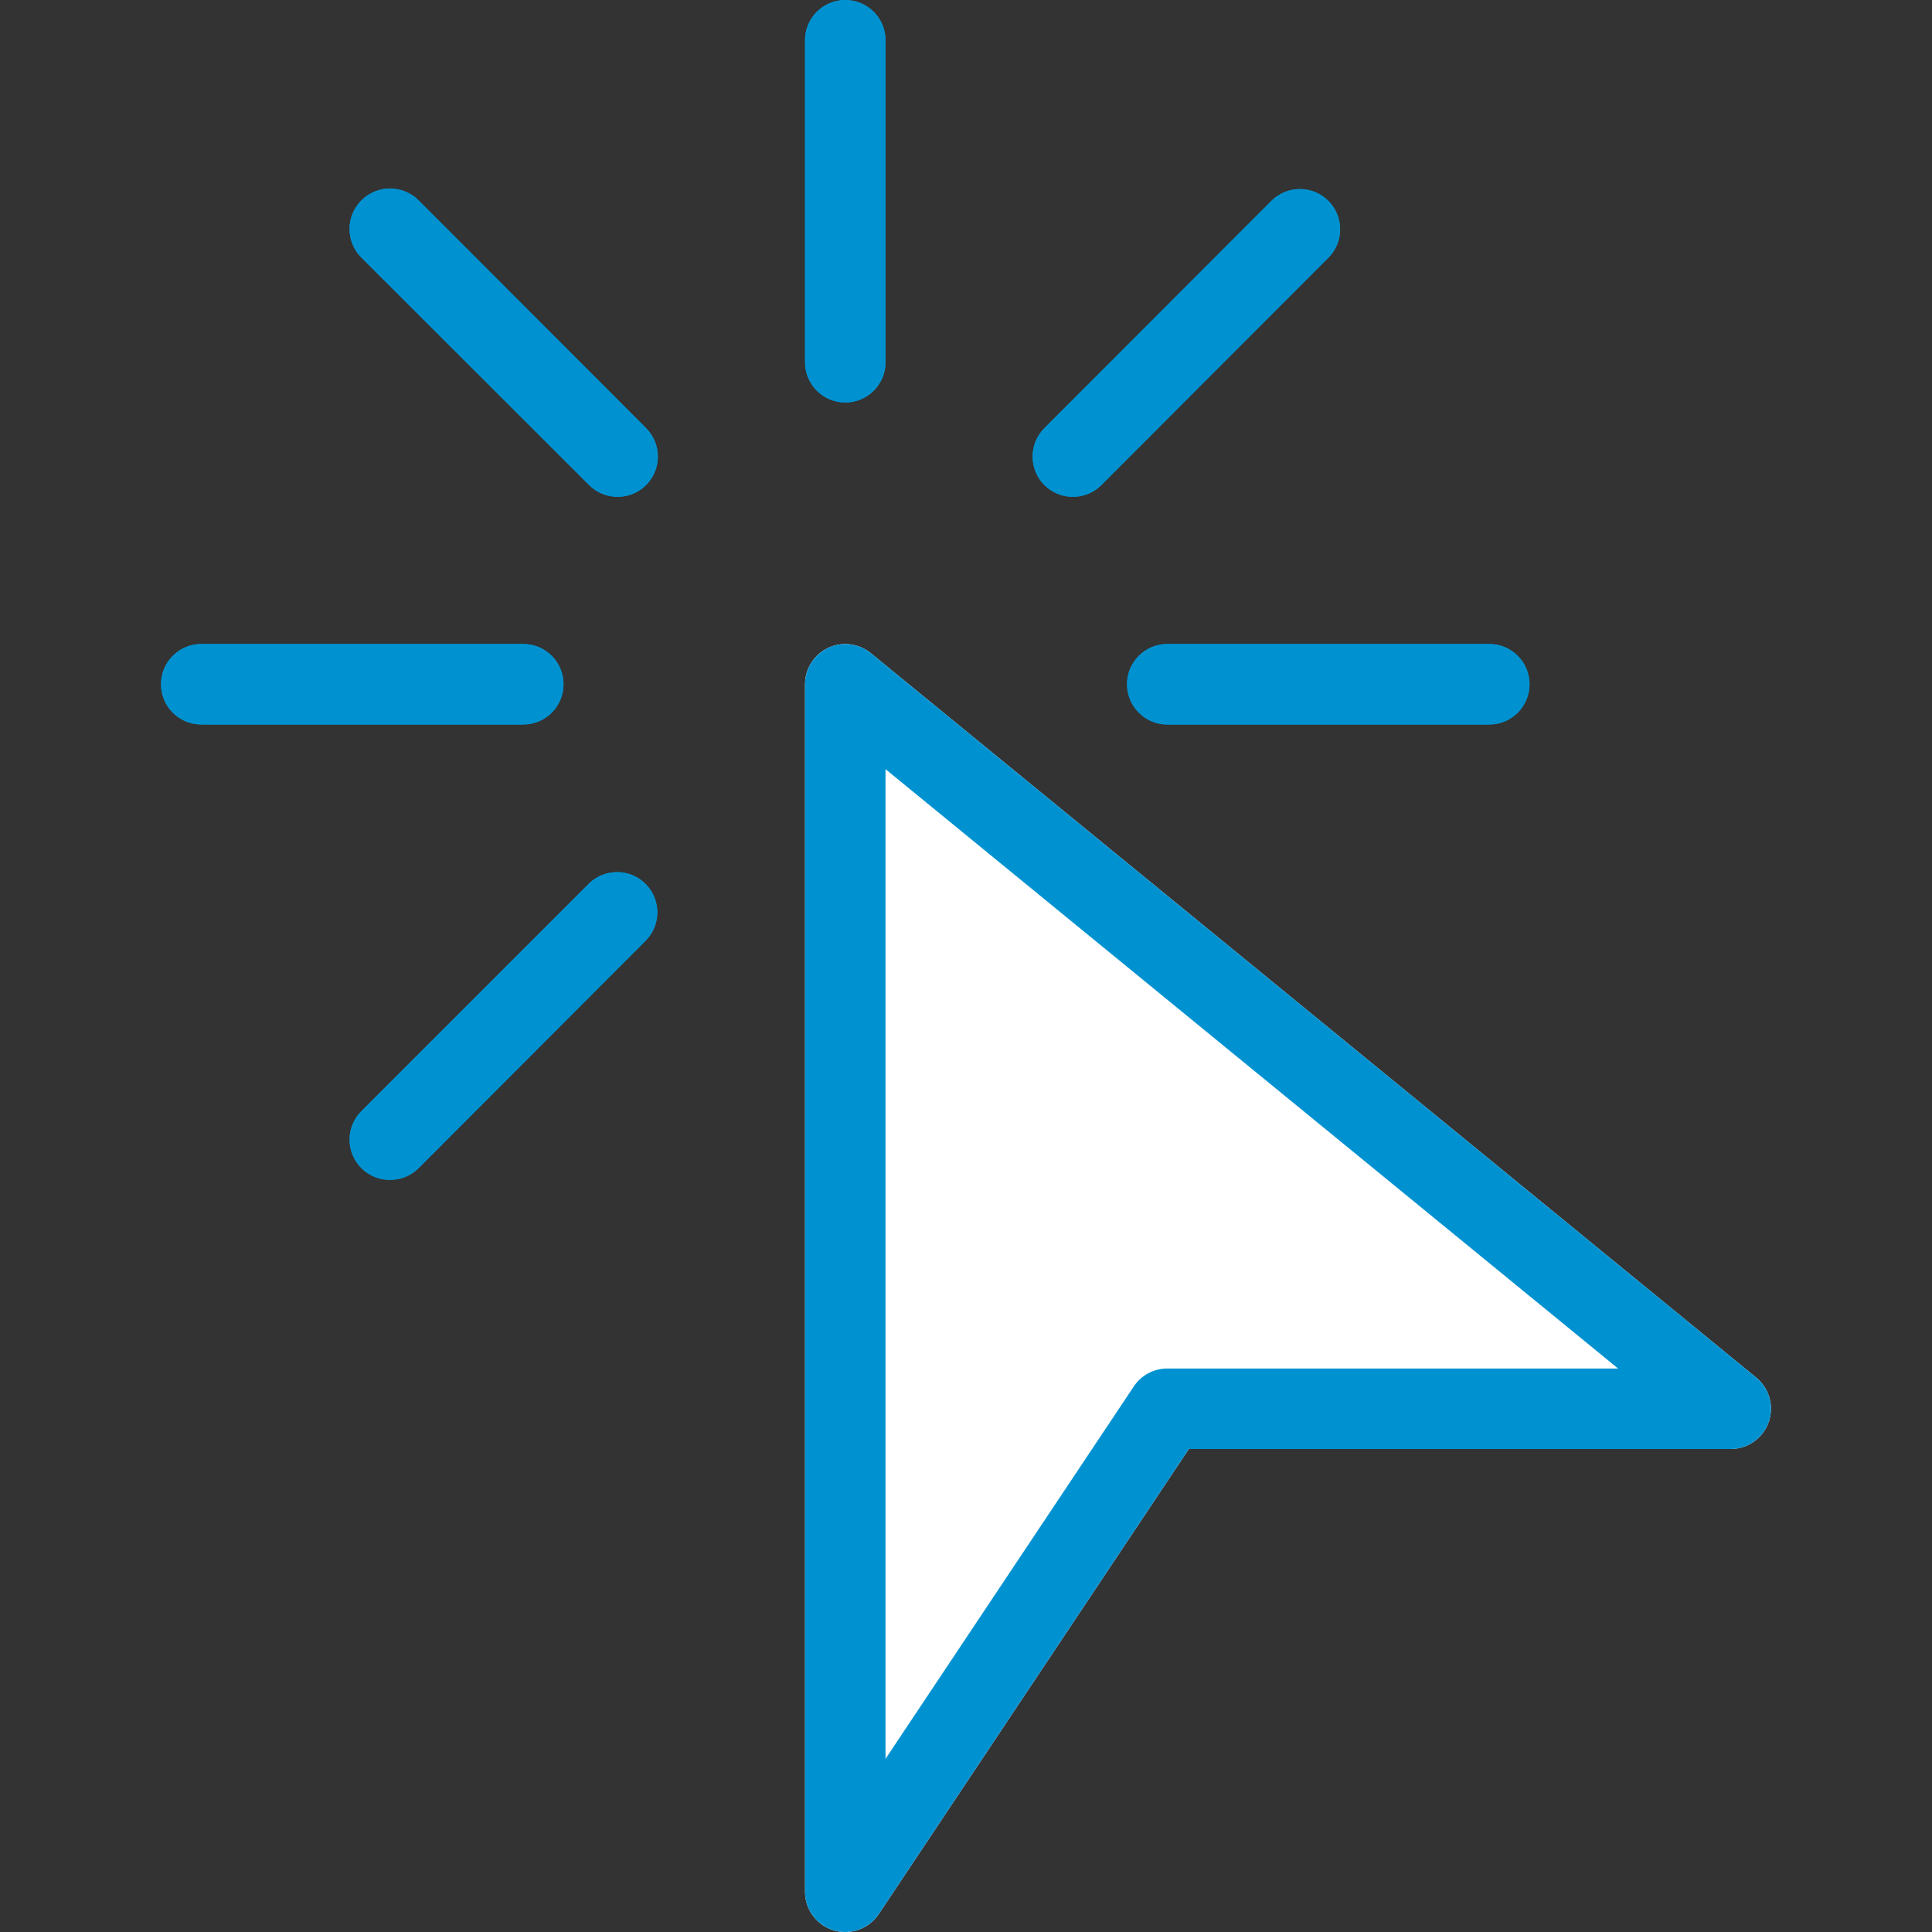
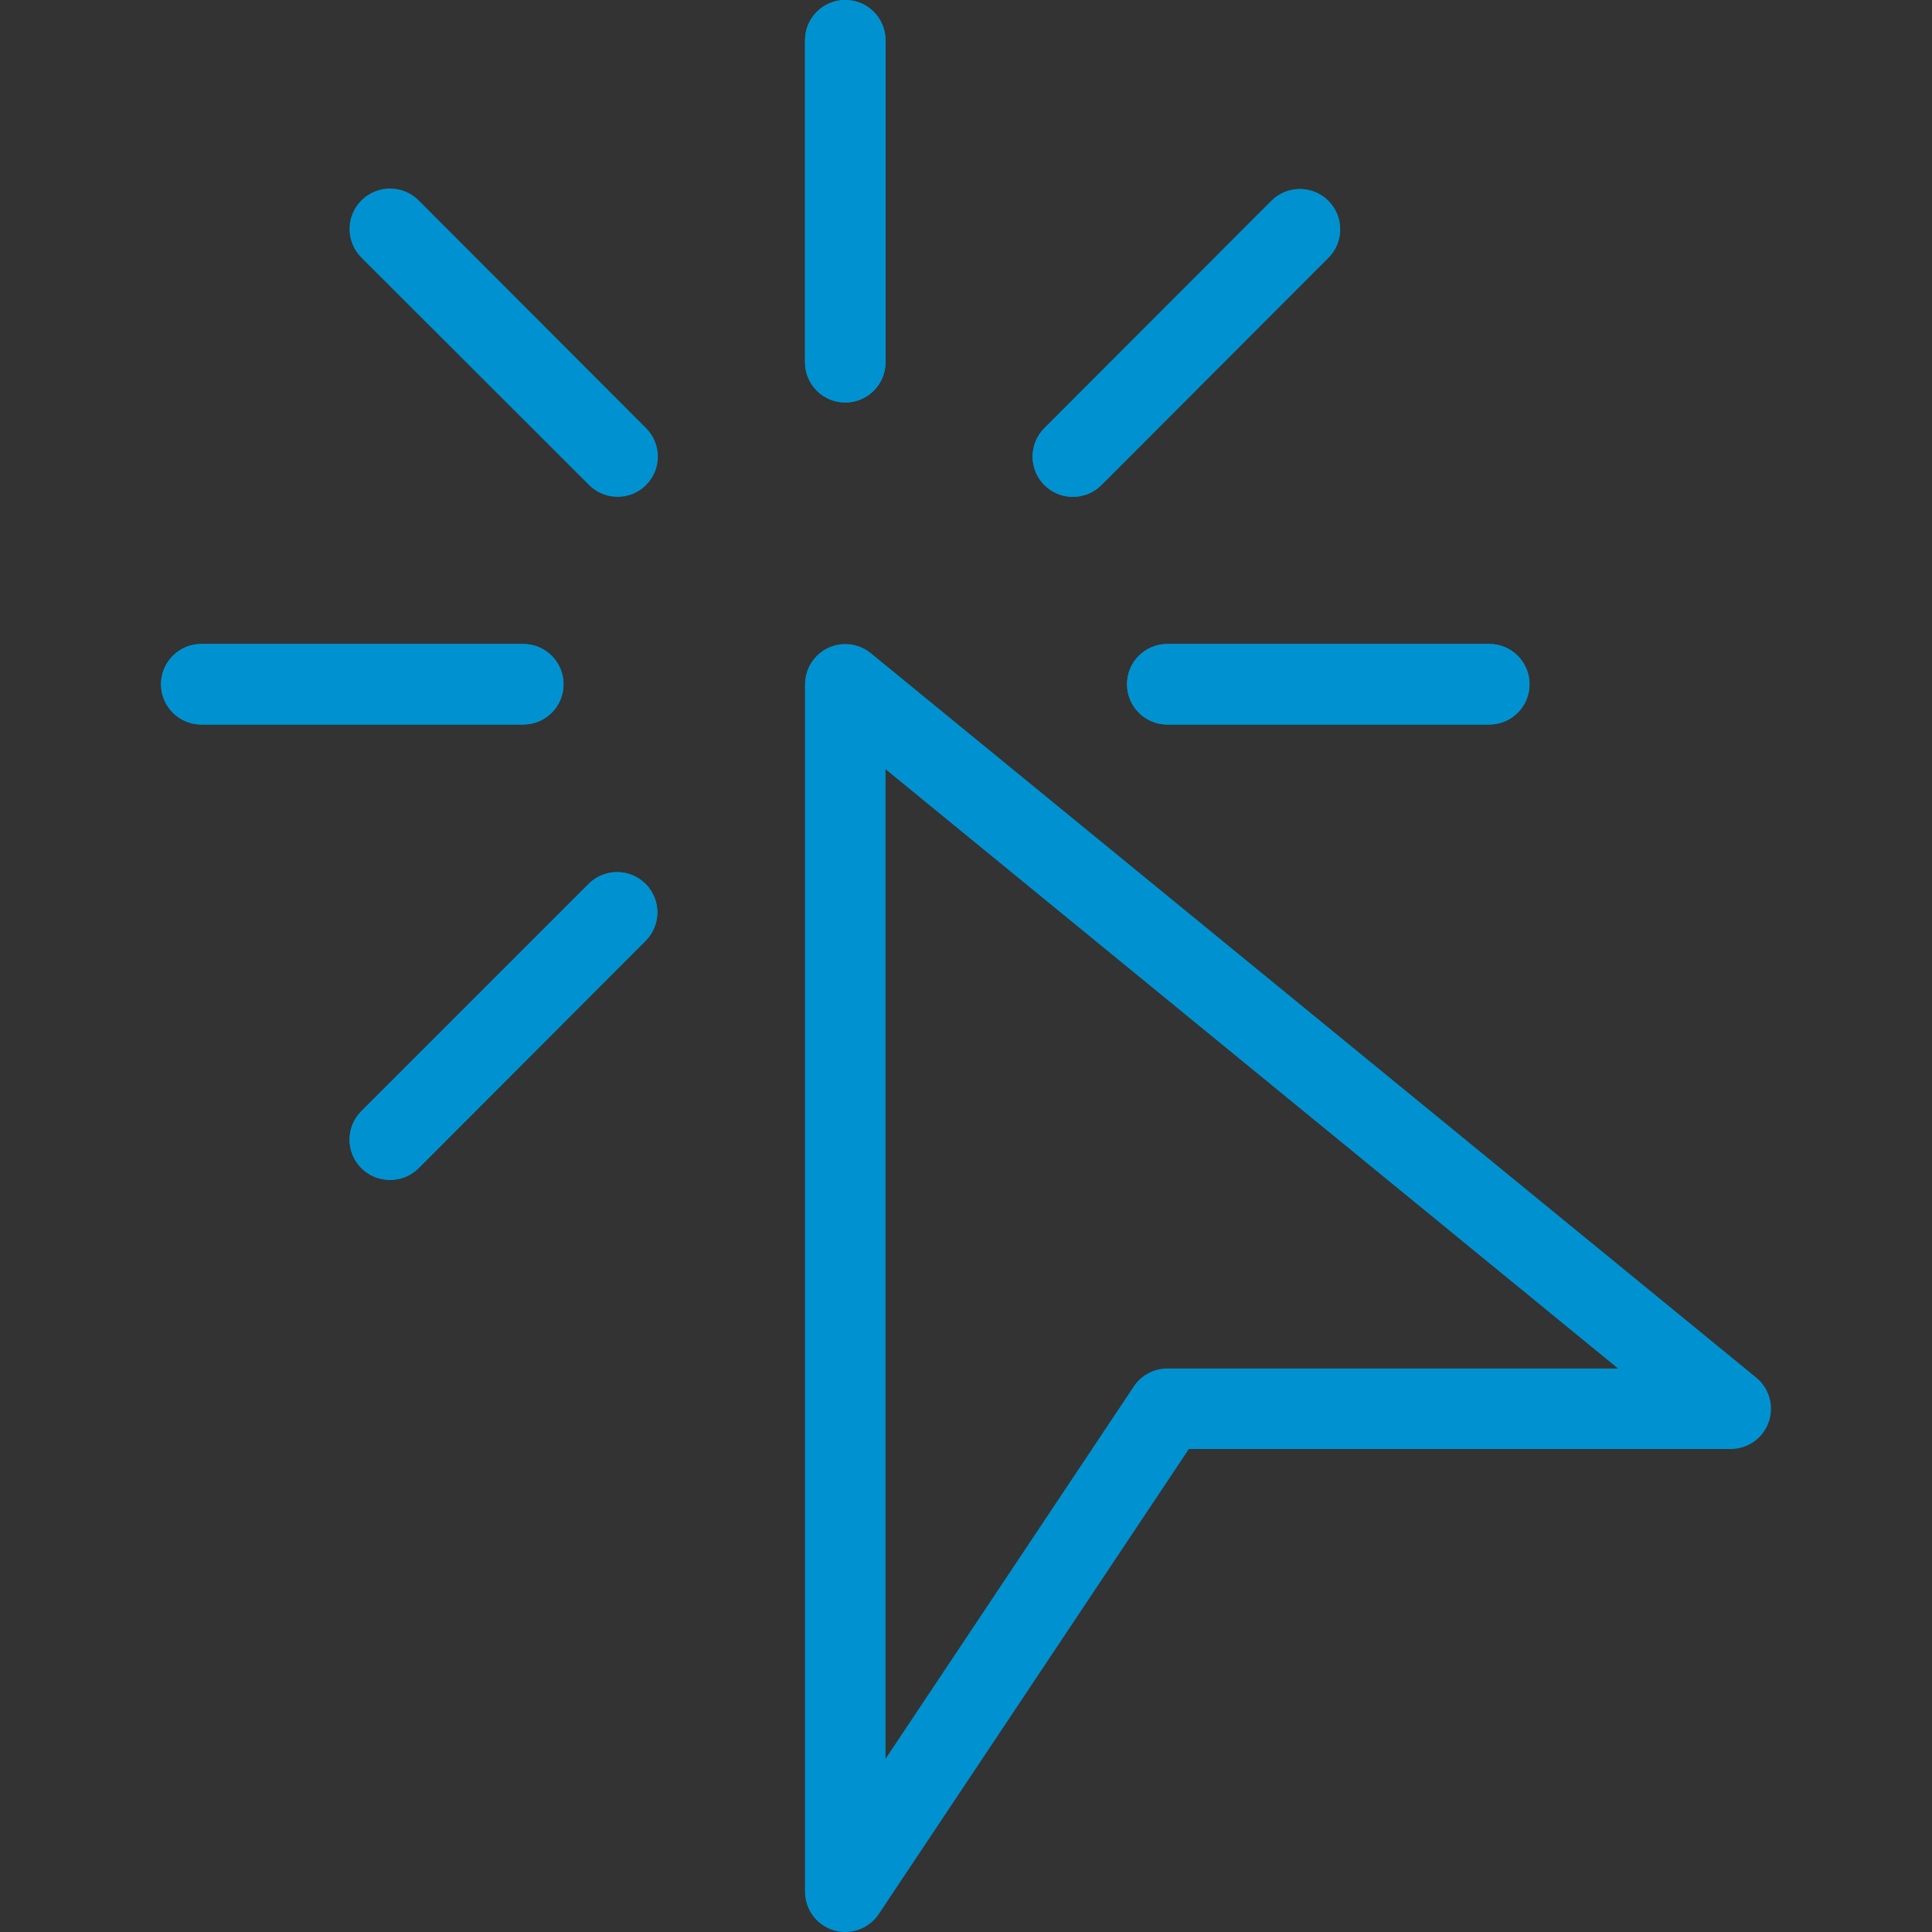
<svg xmlns="http://www.w3.org/2000/svg" class="" id="Capa_1" style="enable-background:new 0 0 512 512;" viewBox="0 0 512 512" x="0px" y="0px" width="512px" height="512px" version="1.1" xml:space="preserve">
  <rect x="0" y="0" width="512" height="512" fill="#333333" stroke="none" />
  <g>
-     <path class="active-path" style="fill:#FFFFFF" d="M 465.414 365.077 l -234.667 -192 c -4.565 -3.723 -11.285 -3.04 -15.008 1.525 c -1.55 1.901 -2.398 4.278 -2.4 6.731 v 320 c -0.005 4.703 3.072 8.855 7.573 10.219 c 1.003 0.302 2.046 0.453 3.093 0.448 c 3.568 -0.002 6.898 -1.787 8.875 -4.757 L 315.057 384 h 143.616 c 5.891 -0.007 10.661 -4.788 10.654 -10.679 C 469.323 370.126 467.887 367.1 465.414 365.077 Z" data-original="#2196f3" data-old_color="#F9F9F9" />
    <g>
      <path class="" style="fill:#0092D0" d="M 224.006 106.667 c -5.891 0 -10.667 -4.776 -10.667 -10.667 V 10.667 C 213.34 4.776 218.115 0 224.006 0 c 5.891 0 10.667 4.776 10.667 10.667 V 96 C 234.673 101.891 229.897 106.667 224.006 106.667 Z" data-original="#455a64" data-old_color="#0092d0" />
      <path class="" style="fill:#0092D0" d="M 138.673 192 H 53.34 c -5.891 0 -10.667 -4.776 -10.667 -10.667 c 0 -5.891 4.776 -10.667 10.667 -10.667 h 85.333 c 5.891 0 10.667 4.776 10.667 10.667 C 149.34 187.224 144.564 192 138.673 192 Z" data-original="#455a64" data-old_color="#0092d0" />
      <path class="" style="fill:#0092D0" d="M 394.673 192 H 309.34 c -5.891 0 -10.667 -4.776 -10.667 -10.667 c 0 -5.891 4.776 -10.667 10.667 -10.667 h 85.333 c 5.891 0 10.667 4.776 10.667 10.667 C 405.34 187.224 400.564 192 394.673 192 Z" data-original="#455a64" data-old_color="#0092d0" />
      <path class="" style="fill:#0092D0" d="M 163.676 131.669 c -2.831 0.005 -5.548 -1.115 -7.552 -3.115 L 95.772 68.267 c -4.189 -4.189 -4.189 -10.979 0 -15.168 c 4.189 -4.189 10.979 -4.189 15.168 0 l 60.267 60.352 c 4.171 4.16 4.179 10.914 0.019 15.085 c -2.006 2.011 -4.731 3.139 -7.571 3.134 H 163.676 Z" data-original="#455a64" data-old_color="#0092d0" />
      <path class="" style="fill:#0092D0" d="M 103.324 312.683 c -5.891 0.011 -10.675 -4.757 -10.686 -10.648 c -0.005 -2.84 1.123 -5.565 3.134 -7.571 l 60.352 -60.352 c 4.237 -4.092 10.99 -3.975 15.083 0.262 c 3.992 4.134 3.992 10.687 0 14.82 l -60.267 60.373 C 108.92 311.583 106.177 312.705 103.324 312.683 Z" data-original="#455a64" data-old_color="#0092d0" />
      <path class="" style="fill:#0092D0" d="M 284.337 131.669 c -5.891 0.011 -10.675 -4.757 -10.686 -10.648 c -0.005 -2.84 1.123 -5.565 3.134 -7.571 l 60.288 -60.352 c 4.237 -4.093 10.99 -3.975 15.083 0.262 c 3.992 4.134 3.992 10.687 0 14.82 l -60.267 60.352 C 289.888 130.54 287.171 131.669 284.337 131.669 Z" data-original="#455a64" data-old_color="#0092d0" />
    </g>
    <path class="" style="fill:#0092D0" d="M 224.006 512 c -1.048 0.005 -2.09 -0.146 -3.093 -0.448 c -4.501 -1.364 -7.578 -5.515 -7.573 -10.219 v -320 c 0.006 -5.891 4.786 -10.662 10.677 -10.656 c 2.453 0.002 4.83 0.85 6.731 2.4 l 234.667 192 c 4.56 3.73 5.232 10.45 1.502 15.01 c -2.023 2.473 -5.048 3.909 -8.243 3.913 H 315.057 l -82.176 123.243 C 230.904 510.213 227.574 511.998 224.006 512 Z M 234.673 203.84 v 262.272 l 65.792 -98.688 c 1.976 -2.97 5.307 -4.756 8.875 -4.757 h 119.467 L 234.673 203.84 Z" data-original="#000000" data-old_color="#0092d0" />
    <path class="" style="fill:#0092D0" d="M 224.006 106.667 c -5.891 0 -10.667 -4.776 -10.667 -10.667 V 10.667 C 213.34 4.776 218.115 0 224.006 0 c 5.891 0 10.667 4.776 10.667 10.667 V 96 C 234.673 101.891 229.897 106.667 224.006 106.667 Z" data-original="#000000" data-old_color="#0092d0" />
    <path class="" style="fill:#0092D0" d="M 138.673 192 H 53.34 c -5.891 0 -10.667 -4.776 -10.667 -10.667 c 0 -5.891 4.776 -10.667 10.667 -10.667 h 85.333 c 5.891 0 10.667 4.776 10.667 10.667 C 149.34 187.224 144.564 192 138.673 192 Z" data-original="#000000" data-old_color="#0092d0" />
    <path class="" style="fill:#0092D0" d="M 394.673 192 H 309.34 c -5.891 0 -10.667 -4.776 -10.667 -10.667 c 0 -5.891 4.776 -10.667 10.667 -10.667 h 85.333 c 5.891 0 10.667 4.776 10.667 10.667 C 405.34 187.224 400.564 192 394.673 192 Z" data-original="#000000" data-old_color="#0092d0" />
-     <path class="" style="fill:#0092D0" d="M 163.676 131.669 c -2.831 0.005 -5.548 -1.115 -7.552 -3.115 L 95.772 68.267 c -4.189 -4.189 -4.189 -10.979 0 -15.168 c 4.189 -4.189 10.979 -4.189 15.168 0 l 60.267 60.352 c 4.171 4.16 4.179 10.914 0.019 15.085 c -2.006 2.011 -4.731 3.139 -7.571 3.134 H 163.676 Z" data-original="#000000" data-old_color="#0092d0" />
    <path class="" style="fill:#0092D0" d="M 103.324 312.683 c -5.891 0.011 -10.675 -4.757 -10.686 -10.648 c -0.005 -2.84 1.123 -5.565 3.134 -7.571 l 60.352 -60.352 c 4.237 -4.092 10.99 -3.975 15.083 0.262 c 3.992 4.134 3.992 10.687 0 14.82 l -60.267 60.373 C 108.92 311.583 106.177 312.705 103.324 312.683 Z" data-original="#000000" data-old_color="#0092d0" />
    <path class="" style="fill:#0092D0" d="M 284.337 131.669 c -5.891 0.011 -10.675 -4.757 -10.686 -10.648 c -0.005 -2.84 1.123 -5.565 3.134 -7.571 l 60.288 -60.352 c 4.237 -4.093 10.99 -3.975 15.083 0.262 c 3.992 4.134 3.992 10.687 0 14.82 l -60.267 60.352 C 289.888 130.54 287.171 131.669 284.337 131.669 Z" data-original="#000000" data-old_color="#0092d0" />
  </g>
</svg>